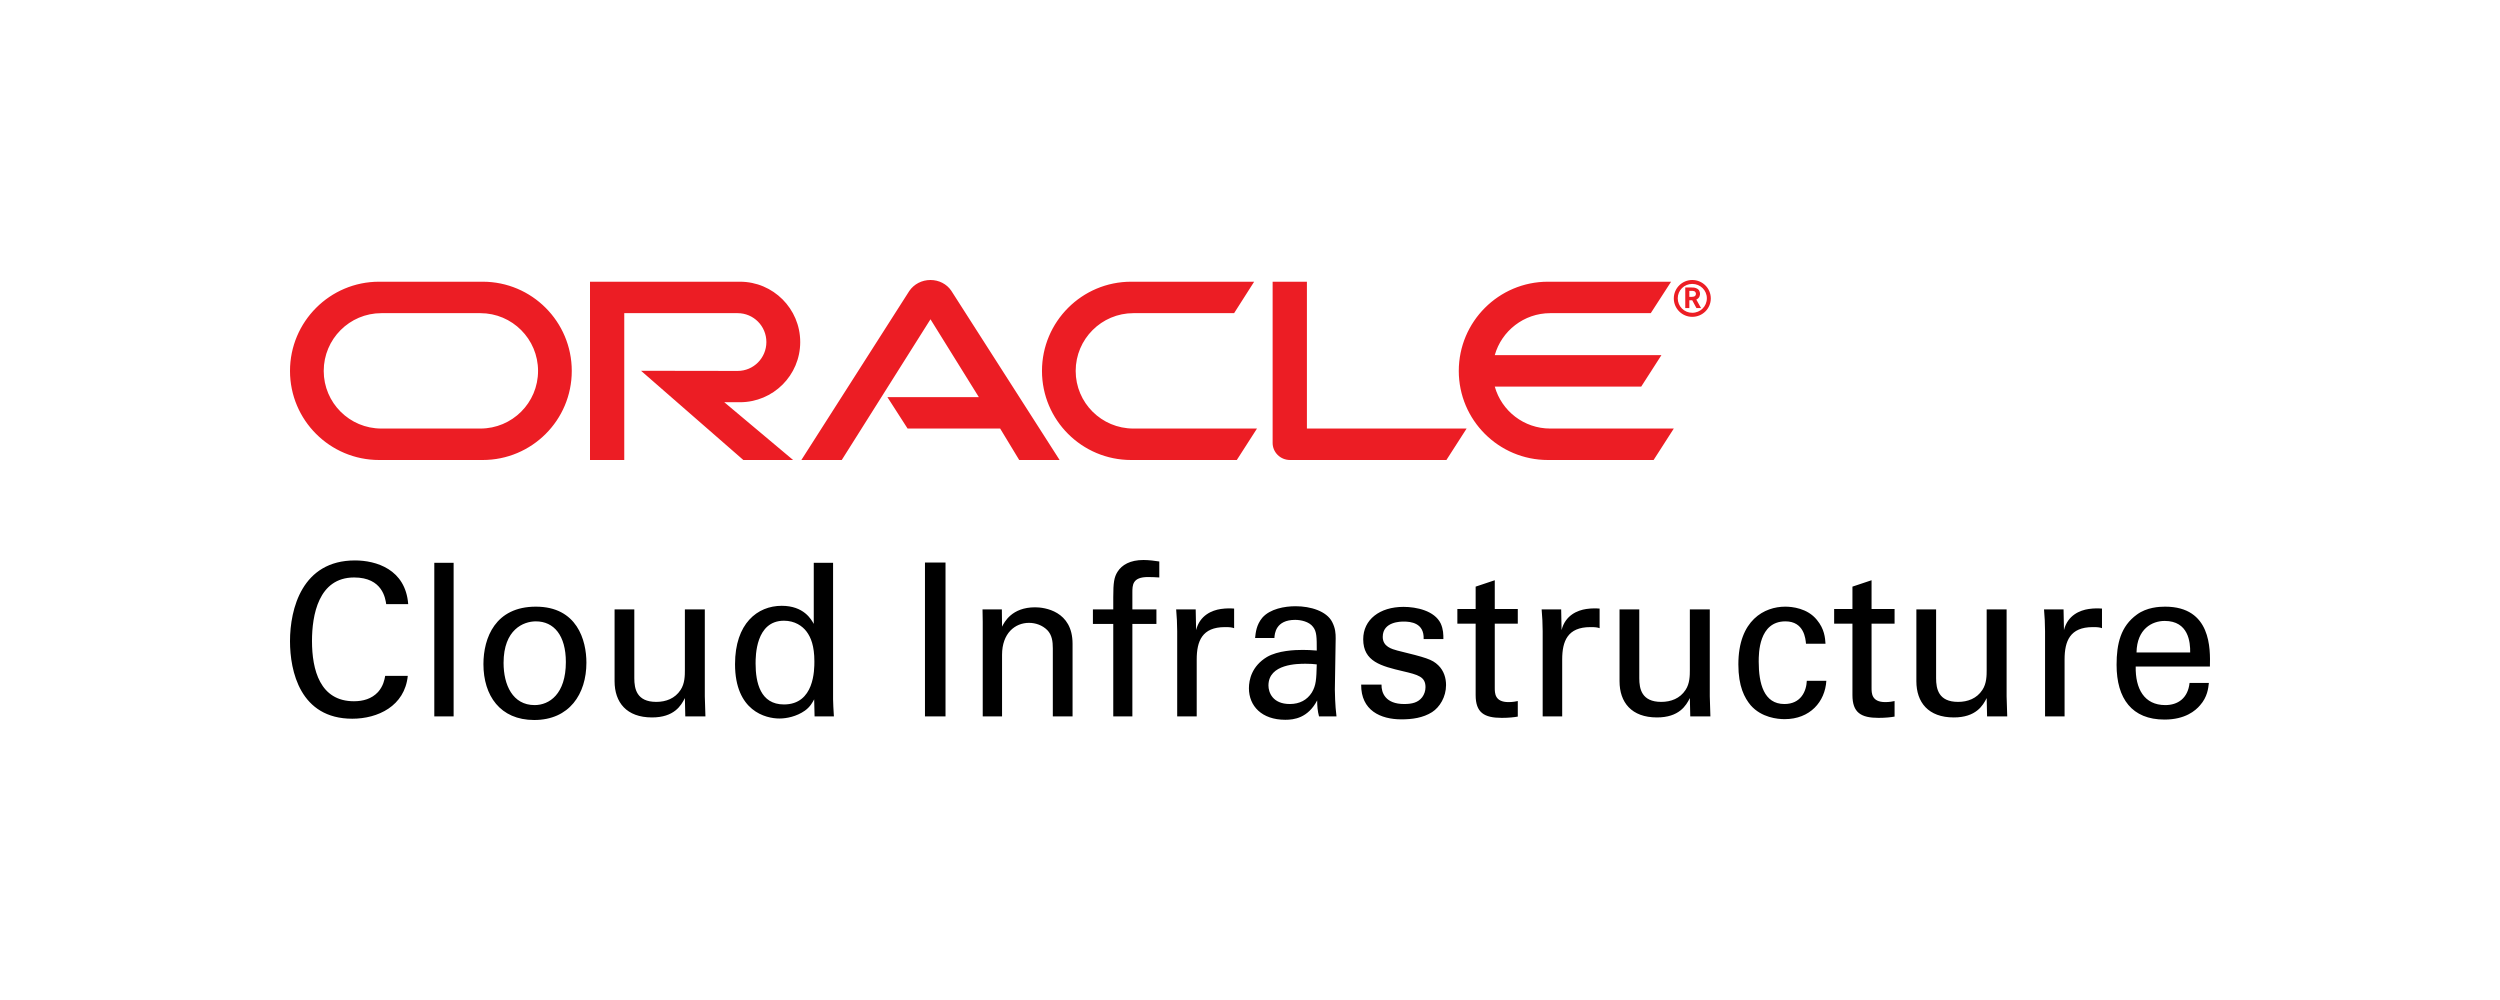
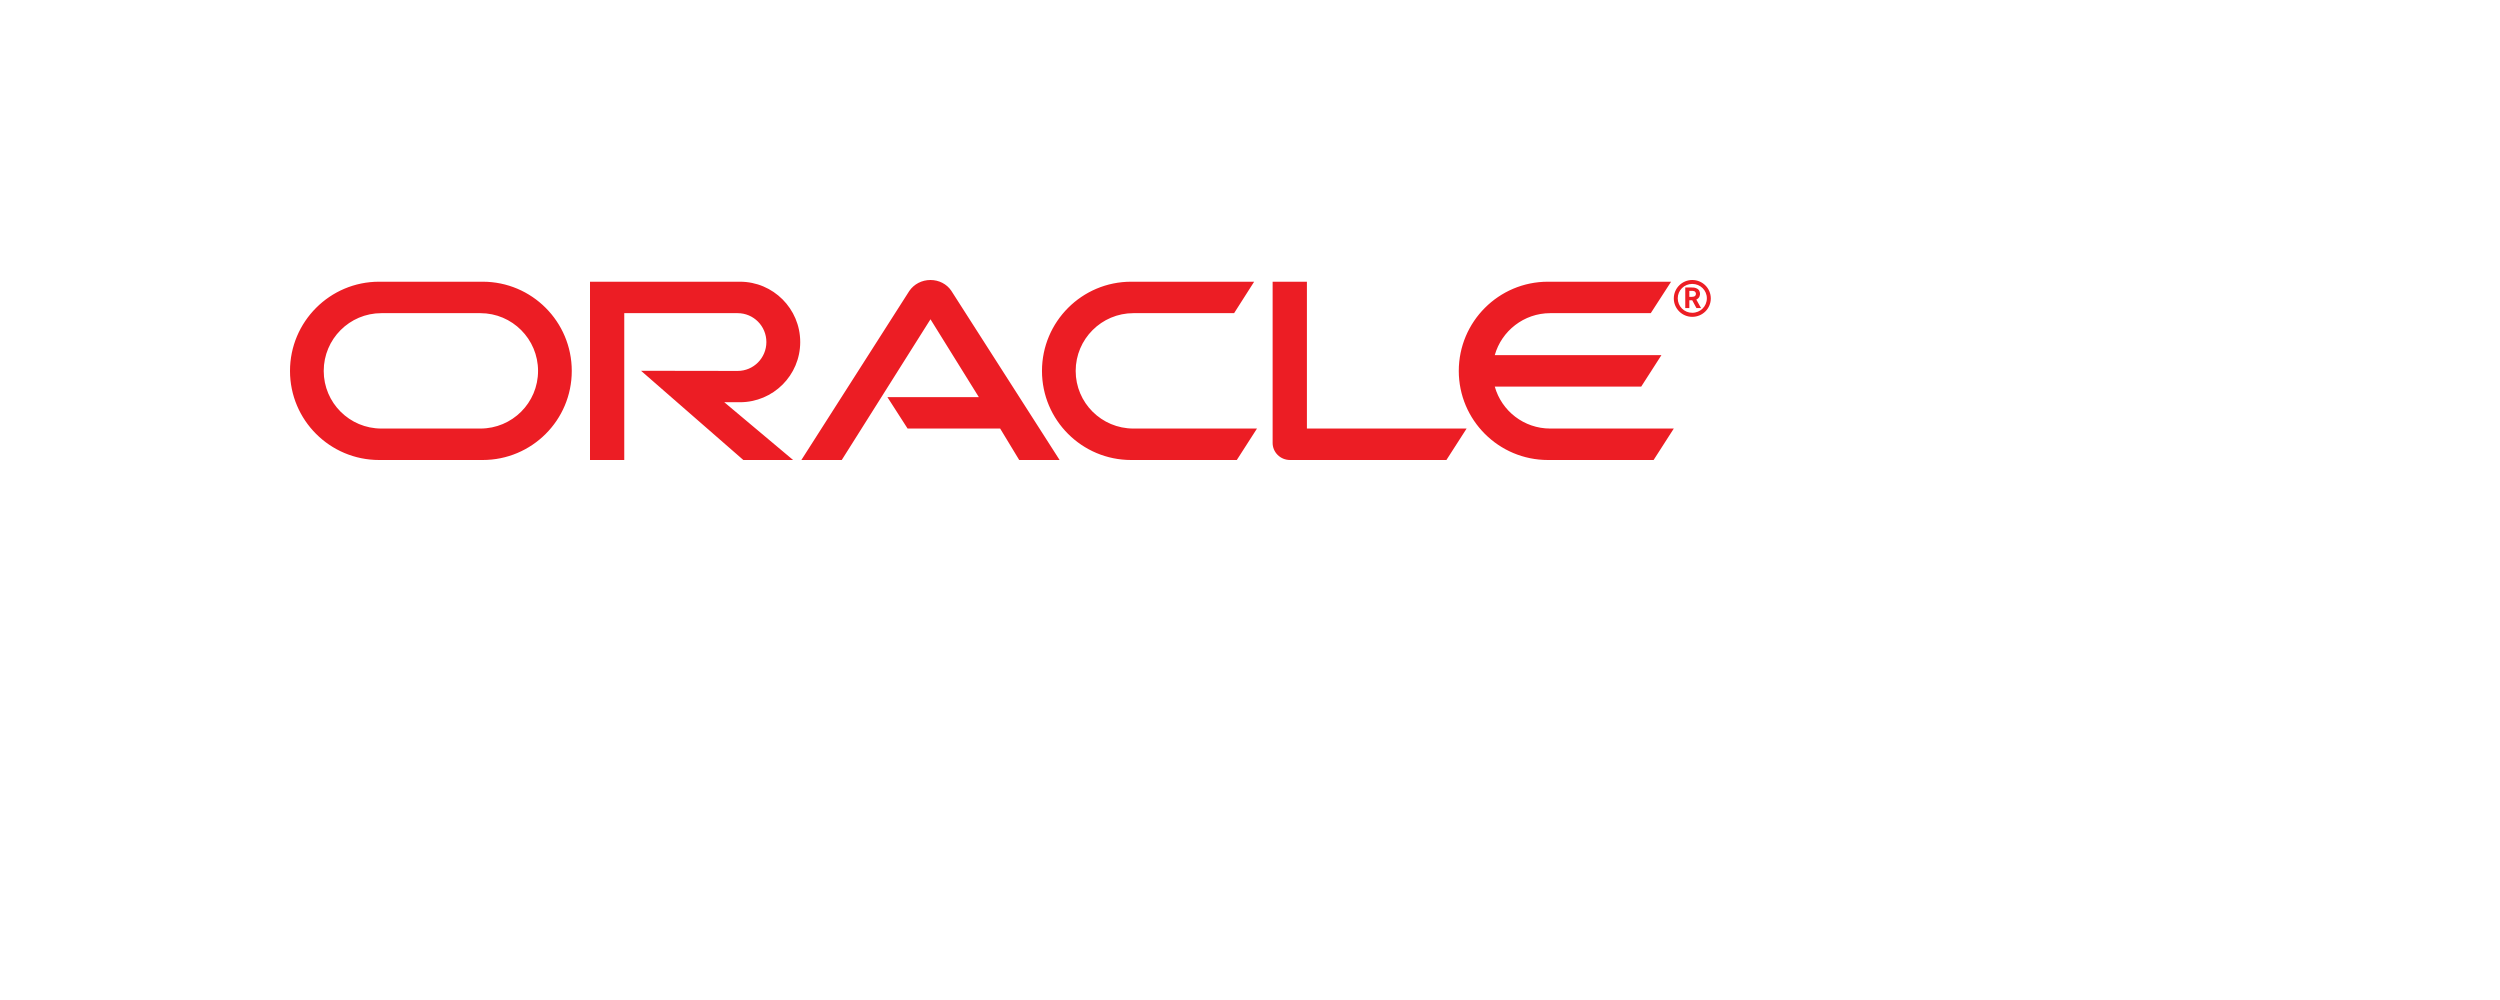
<svg xmlns="http://www.w3.org/2000/svg" width="250px" height="100px" viewBox="0 0 250 100" version="1.1">
  <title>oracle</title>
  <desc>Created with Sketch.</desc>
  <g id="oracle" stroke="none" stroke-width="1" fill="none" fill-rule="evenodd">
    <g id="Group-2" transform="translate(29, 28)">
-       <path d="M11.82,32.41 L9.62,32.41 C9.538,31.877 9.271,29.747 6.413,29.747 C2.837,29.747 2.199,33.539 2.199,36.096 C2.199,38.993 3.001,42.125 6.393,42.125 C7.297,42.125 8.161,41.891 8.798,41.209 C9.332,40.613 9.456,39.952 9.517,39.59 L11.778,39.59 C11.47,42.615 8.777,43.872 6.228,43.872 C1.007,43.872 0,39.1 0,36.117 C0,32.879 1.213,28.043 6.496,28.043 C8.592,28.043 11.552,28.916 11.82,32.41 Z M14.43,43.638 L14.43,28.277 L16.362,28.277 L16.362,43.638 L14.43,43.638 Z M19.343,38.418 C19.343,35.776 20.535,32.666 24.585,32.666 C28.716,32.666 29.641,36.032 29.641,38.269 C29.641,41.401 27.935,44 24.42,44 C21.008,44 19.343,41.55 19.343,38.418 Z M21.357,38.29 C21.357,40.485 22.262,42.509 24.461,42.509 C25.921,42.509 27.586,41.422 27.586,38.205 C27.586,35.542 26.394,34.136 24.585,34.136 C23.351,34.136 21.357,34.945 21.357,38.29 Z M32.458,32.943 L34.431,32.943 L34.431,39.824 C34.431,40.868 34.657,42.189 36.63,42.189 C37.596,42.189 38.501,41.848 39.056,40.996 C39.488,40.357 39.488,39.526 39.488,38.993 L39.488,32.943 L41.481,32.943 L41.481,41.635 C41.481,41.848 41.523,43.041 41.543,43.638 L39.529,43.638 L39.488,41.806 C39.118,42.551 38.419,43.744 36.199,43.744 C33.65,43.744 32.458,42.232 32.458,40.123 L32.458,32.943 Z M52.376,34.391 L52.376,28.277 L54.308,28.277 L54.308,41.933 C54.308,42.168 54.349,43.084 54.39,43.638 L52.458,43.638 L52.417,41.933 C52.253,42.232 52.027,42.679 51.492,43.063 C50.649,43.659 49.642,43.851 48.943,43.851 C47.566,43.851 44.503,43.105 44.503,38.418 C44.503,34.349 46.744,32.581 49.169,32.581 C51.389,32.581 52.129,33.944 52.376,34.391 Z M52.438,38.141 C52.438,36.586 52.088,35.734 51.657,35.158 C51.245,34.605 50.485,34.072 49.395,34.072 C46.559,34.072 46.559,37.63 46.559,38.354 C46.559,40.25 47.032,42.445 49.395,42.445 C52.438,42.445 52.438,38.972 52.438,38.141 Z M63.497,43.638 L63.497,28.256 L65.552,28.256 L65.552,43.638 L63.497,43.638 Z M69.273,43.638 L69.273,34.178 L69.252,32.943 L71.185,32.943 L71.205,34.668 C71.431,34.221 72.171,32.73 74.515,32.73 C75.44,32.73 78.256,33.092 78.256,36.373 L78.256,43.638 L76.282,43.638 L76.282,36.842 C76.282,36.138 76.2,35.499 75.727,35.009 C75.234,34.519 74.556,34.285 73.898,34.285 C72.5,34.285 71.205,35.329 71.205,37.481 L71.205,43.638 L69.273,43.638 Z M86.93,28.149 L86.93,29.747 C86.601,29.726 86.19,29.704 85.8,29.704 C84.237,29.704 84.237,30.514 84.237,31.26 L84.237,32.943 L86.642,32.943 L86.642,34.391 L84.237,34.391 L84.237,43.638 L82.326,43.638 L82.326,34.391 L80.291,34.391 L80.291,32.943 L82.326,32.943 L82.326,31.728 C82.326,30.258 82.408,29.726 82.757,29.172 C83.189,28.49 84.011,28 85.347,28 C85.902,28 86.519,28.085 86.93,28.149 Z M88.719,43.638 L88.719,35.116 C88.719,34.391 88.677,33.646 88.616,32.943 L90.569,32.943 L90.61,35.009 C90.98,33.518 92.213,33.028 93.076,32.9 C93.652,32.815 94.084,32.836 94.412,32.858 L94.412,34.818 C94.31,34.775 94.186,34.754 94.042,34.732 C93.899,34.711 93.714,34.711 93.487,34.711 C91.206,34.711 90.671,36.117 90.671,37.949 L90.671,43.638 L88.719,43.638 Z M104.649,43.638 L102.902,43.638 C102.758,43.105 102.717,42.594 102.717,42.04 C101.792,43.808 100.394,43.979 99.531,43.979 C97.167,43.979 95.892,42.594 95.892,40.826 C95.892,39.973 96.18,38.61 97.701,37.694 C98.811,37.055 100.456,36.991 101.278,36.991 C101.771,36.991 102.08,37.012 102.676,37.055 C102.676,35.734 102.676,35.158 102.306,34.69 C101.915,34.157 101.073,33.987 100.518,33.987 C98.565,33.987 98.462,35.372 98.441,35.798 L96.509,35.798 C96.571,35.244 96.633,34.498 97.229,33.774 C98.01,32.879 99.469,32.623 100.559,32.623 C102.059,32.623 103.663,33.113 104.218,34.2 C104.546,34.839 104.567,35.35 104.567,35.84 L104.485,40.953 C104.485,41.124 104.505,42.551 104.649,43.638 Z M102.676,38.439 C102.326,38.397 102.039,38.375 101.566,38.375 C100.785,38.375 97.845,38.375 97.845,40.549 C97.845,41.23 98.256,42.402 99.983,42.402 C100.97,42.402 101.71,41.997 102.183,41.252 C102.614,40.527 102.635,39.931 102.676,38.439 Z M107.116,40.463 L109.151,40.463 C109.13,41.273 109.542,42.402 111.412,42.402 C112.214,42.402 112.81,42.253 113.221,41.72 C113.427,41.443 113.55,41.081 113.55,40.719 C113.55,39.675 112.83,39.483 111.289,39.121 C109.13,38.61 107.321,38.162 107.321,35.925 C107.321,33.965 108.966,32.687 111.35,32.687 C112.645,32.687 114.454,33.071 115.071,34.349 C115.338,34.945 115.338,35.457 115.338,35.904 L113.365,35.904 C113.427,34.285 112.07,34.157 111.371,34.157 C111.083,34.157 109.274,34.157 109.274,35.691 C109.274,36.671 110.199,36.905 110.734,37.055 C113.591,37.758 114.208,37.928 114.824,38.525 C115.4,39.079 115.605,39.824 115.605,40.506 C115.605,41.699 114.968,42.722 114.208,43.212 C113.303,43.787 112.214,43.936 111.145,43.936 C109.048,43.936 107.095,43.041 107.116,40.463 Z M116.736,34.37 L116.736,32.9 L118.565,32.9 L118.565,30.663 L120.477,30.024 L120.477,32.9 L122.779,32.9 L122.779,34.37 L120.477,34.37 L120.477,40.783 C120.477,41.316 120.477,42.21 121.854,42.21 C122.245,42.21 122.615,42.146 122.779,42.104 L122.779,43.659 C122.43,43.723 121.875,43.787 121.176,43.787 C119.408,43.787 118.565,43.254 118.565,41.507 L118.565,34.37 L116.736,34.37 Z M125.267,43.638 L125.267,35.116 C125.267,34.391 125.226,33.646 125.164,32.943 L127.117,32.943 L127.158,35.009 C127.528,33.518 128.761,33.028 129.624,32.9 C130.2,32.815 130.632,32.836 130.961,32.858 L130.961,34.818 C130.858,34.775 130.734,34.754 130.591,34.732 C130.447,34.711 130.262,34.711 130.036,34.711 C127.754,34.711 127.219,36.117 127.219,37.949 L127.219,43.638 L125.267,43.638 Z M132.954,32.943 L134.928,32.943 L134.928,39.824 C134.928,40.868 135.154,42.189 137.127,42.189 C138.093,42.189 138.998,41.848 139.553,40.996 C139.985,40.357 139.985,39.526 139.985,38.993 L139.985,32.943 L141.978,32.943 L141.978,41.635 C141.978,41.848 142.02,43.041 142.04,43.638 L140.026,43.638 L139.985,41.806 C139.615,42.551 138.916,43.744 136.696,43.744 C134.147,43.744 132.954,42.232 132.954,40.123 L132.954,32.943 Z M153.551,36.373 L151.599,36.373 C151.557,35.883 151.414,34.136 149.543,34.136 C146.871,34.136 146.871,37.353 146.871,38.162 C146.871,40.357 147.385,42.402 149.44,42.402 C151.085,42.402 151.64,41.124 151.681,40.08 L153.634,40.08 C153.51,42.168 152.01,43.915 149.461,43.915 C148.762,43.915 147.158,43.766 146.069,42.53 C145.452,41.784 144.836,40.655 144.836,38.439 C144.836,33.987 147.467,32.666 149.522,32.666 C150.201,32.666 151.742,32.815 152.688,33.987 C153.449,34.903 153.51,35.776 153.551,36.373 Z M154.415,34.37 L154.415,32.9 L156.244,32.9 L156.244,30.663 L158.156,30.024 L158.156,32.9 L160.458,32.9 L160.458,34.37 L158.156,34.37 L158.156,40.783 C158.156,41.316 158.156,42.21 159.533,42.21 C159.924,42.21 160.294,42.146 160.458,42.104 L160.458,43.659 C160.109,43.723 159.554,43.787 158.855,43.787 C157.087,43.787 156.244,43.254 156.244,41.507 L156.244,34.37 L154.415,34.37 Z M162.637,32.943 L164.61,32.943 L164.61,39.824 C164.61,40.868 164.836,42.189 166.81,42.189 C167.776,42.189 168.68,41.848 169.235,40.996 C169.667,40.357 169.667,39.526 169.667,38.993 L169.667,32.943 L171.661,32.943 L171.661,41.635 C171.661,41.848 171.702,43.041 171.723,43.638 L169.708,43.638 L169.667,41.806 C169.297,42.551 168.598,43.744 166.378,43.744 C163.829,43.744 162.637,42.232 162.637,40.123 L162.637,32.943 Z M175.505,43.638 L175.505,35.116 C175.505,34.391 175.464,33.646 175.402,32.943 L177.355,32.943 L177.396,35.009 C177.766,33.518 178.999,33.028 179.863,32.9 C180.438,32.815 180.87,32.836 181.199,32.858 L181.199,34.818 C181.096,34.775 180.973,34.754 180.829,34.732 C180.685,34.711 180.5,34.711 180.274,34.711 C177.992,34.711 177.458,36.117 177.458,37.949 L177.458,43.638 L175.505,43.638 Z M191.991,38.652 L184.57,38.652 C184.529,40.868 185.413,42.509 187.53,42.509 C188.784,42.509 189.791,41.827 189.956,40.293 L191.888,40.293 C191.826,40.826 191.744,41.699 191.004,42.53 C190.552,43.063 189.524,43.957 187.448,43.957 C184.2,43.957 182.658,41.87 182.658,38.482 C182.658,36.373 183.069,34.626 184.693,33.454 C185.68,32.73 186.913,32.666 187.509,32.666 C192.134,32.666 192.032,36.905 191.991,38.652 Z M184.652,37.246 L190.017,37.246 C190.038,36.224 189.853,34.093 187.468,34.093 C186.214,34.093 184.693,34.881 184.652,37.246 Z" id="Cloud-Infrastructure" fill="#000000" />
      <path d="M126.022,14.855 C123.391,14.855 121.158,13.091 120.476,10.658 L135.123,10.658 L137.143,7.513 L120.476,7.513 C121.158,5.094 123.391,3.316 126.022,3.316 L136.076,3.316 L138.11,0.171 L125.795,0.171 C120.874,0.171 116.878,4.169 116.878,9.093 C116.878,14.016 120.874,18 125.795,18 L136.36,18 L138.38,14.855 L126.022,14.855 L126.022,14.855 Z M84.114,18 C79.194,18 75.198,14.016 75.198,9.093 C75.198,4.169 79.194,0.171 84.114,0.171 L96.415,0.171 L94.41,3.316 L84.341,3.316 C81.156,3.316 78.568,5.905 78.568,9.093 C78.568,12.28 81.156,14.855 84.341,14.855 L96.699,14.855 L94.68,18 L84.114,18 Z M19.037,14.855 C22.224,14.855 24.805,12.28 24.805,9.093 C24.805,5.905 22.224,3.316 19.037,3.316 L9.14,3.316 C5.954,3.316 3.372,5.905 3.372,9.093 C3.372,12.28 5.954,14.855 9.14,14.855 L19.037,14.855 Z M8.911,18 C3.992,18 -4.26325641e-14,14.016 -4.26325641e-14,9.093 C-4.26325641e-14,4.169 3.992,0.171 8.911,0.171 L19.268,0.171 C24.188,0.171 28.177,4.169 28.177,9.093 C28.177,14.016 24.188,18 19.268,18 L8.911,18 Z M44.993,12.223 C48.321,12.223 51.022,9.534 51.022,6.204 C51.022,2.874 48.321,0.171 44.993,0.171 L30,0.171 L30,18 L33.426,18 L33.426,3.316 L44.765,3.316 C46.358,3.316 47.638,4.61 47.638,6.204 C47.638,7.798 46.358,9.093 44.765,9.093 L35.104,9.078 L45.334,18 L50.311,18 L43.429,12.223 L44.993,12.223 Z M101.691,14.855 L101.691,0.171 L98.263,0.171 L98.263,16.292 C98.263,16.734 98.434,17.161 98.761,17.488 C99.088,17.815 99.529,18 100.013,18 L115.641,18 L117.661,14.855 L101.691,14.855 Z M59.739,11.711 L68.883,11.711 L64.048,3.927 L55.175,18 L51.136,18 L61.93,1.096 C62.399,0.413 63.181,0 64.048,0 C64.888,0 65.67,0.398 66.124,1.067 L76.961,18 L72.922,18 L71.016,14.855 L61.759,14.855 L59.739,11.711 Z M140.223,3.684 C139.209,3.684 138.38,2.861 138.38,1.842 C138.38,0.823 139.209,0 140.223,0 C141.251,0 142.08,0.823 142.08,1.842 C142.08,2.861 141.251,3.684 140.223,3.684 Z M140.052,0.745 C140.342,0.745 140.46,0.758 140.592,0.81 C140.961,0.928 141.001,1.254 141.001,1.385 C141.001,1.411 141.001,1.476 140.974,1.554 C140.961,1.633 140.908,1.79 140.724,1.907 C140.698,1.92 140.685,1.933 140.632,1.959 L141.106,2.809 L140.645,2.809 L140.223,2.025 L139.934,2.025 L139.934,2.809 L139.526,2.809 L139.526,0.745 L140.052,0.745 Z M140.197,1.685 C140.329,1.672 140.46,1.672 140.539,1.554 C140.579,1.502 140.592,1.45 140.592,1.372 C140.592,1.267 140.526,1.176 140.434,1.124 C140.342,1.084 140.25,1.084 140.052,1.084 L139.934,1.084 L139.934,1.685 L140.197,1.685 Z M138.775,1.829 C138.775,2.639 139.42,3.279 140.223,3.279 C141.04,3.279 141.685,2.639 141.685,1.829 C141.685,1.032 141.04,0.392 140.223,0.392 C139.42,0.392 138.775,1.032 138.775,1.829 Z" id="ORACLE" fill="#EC1D24" />
    </g>
  </g>
</svg>